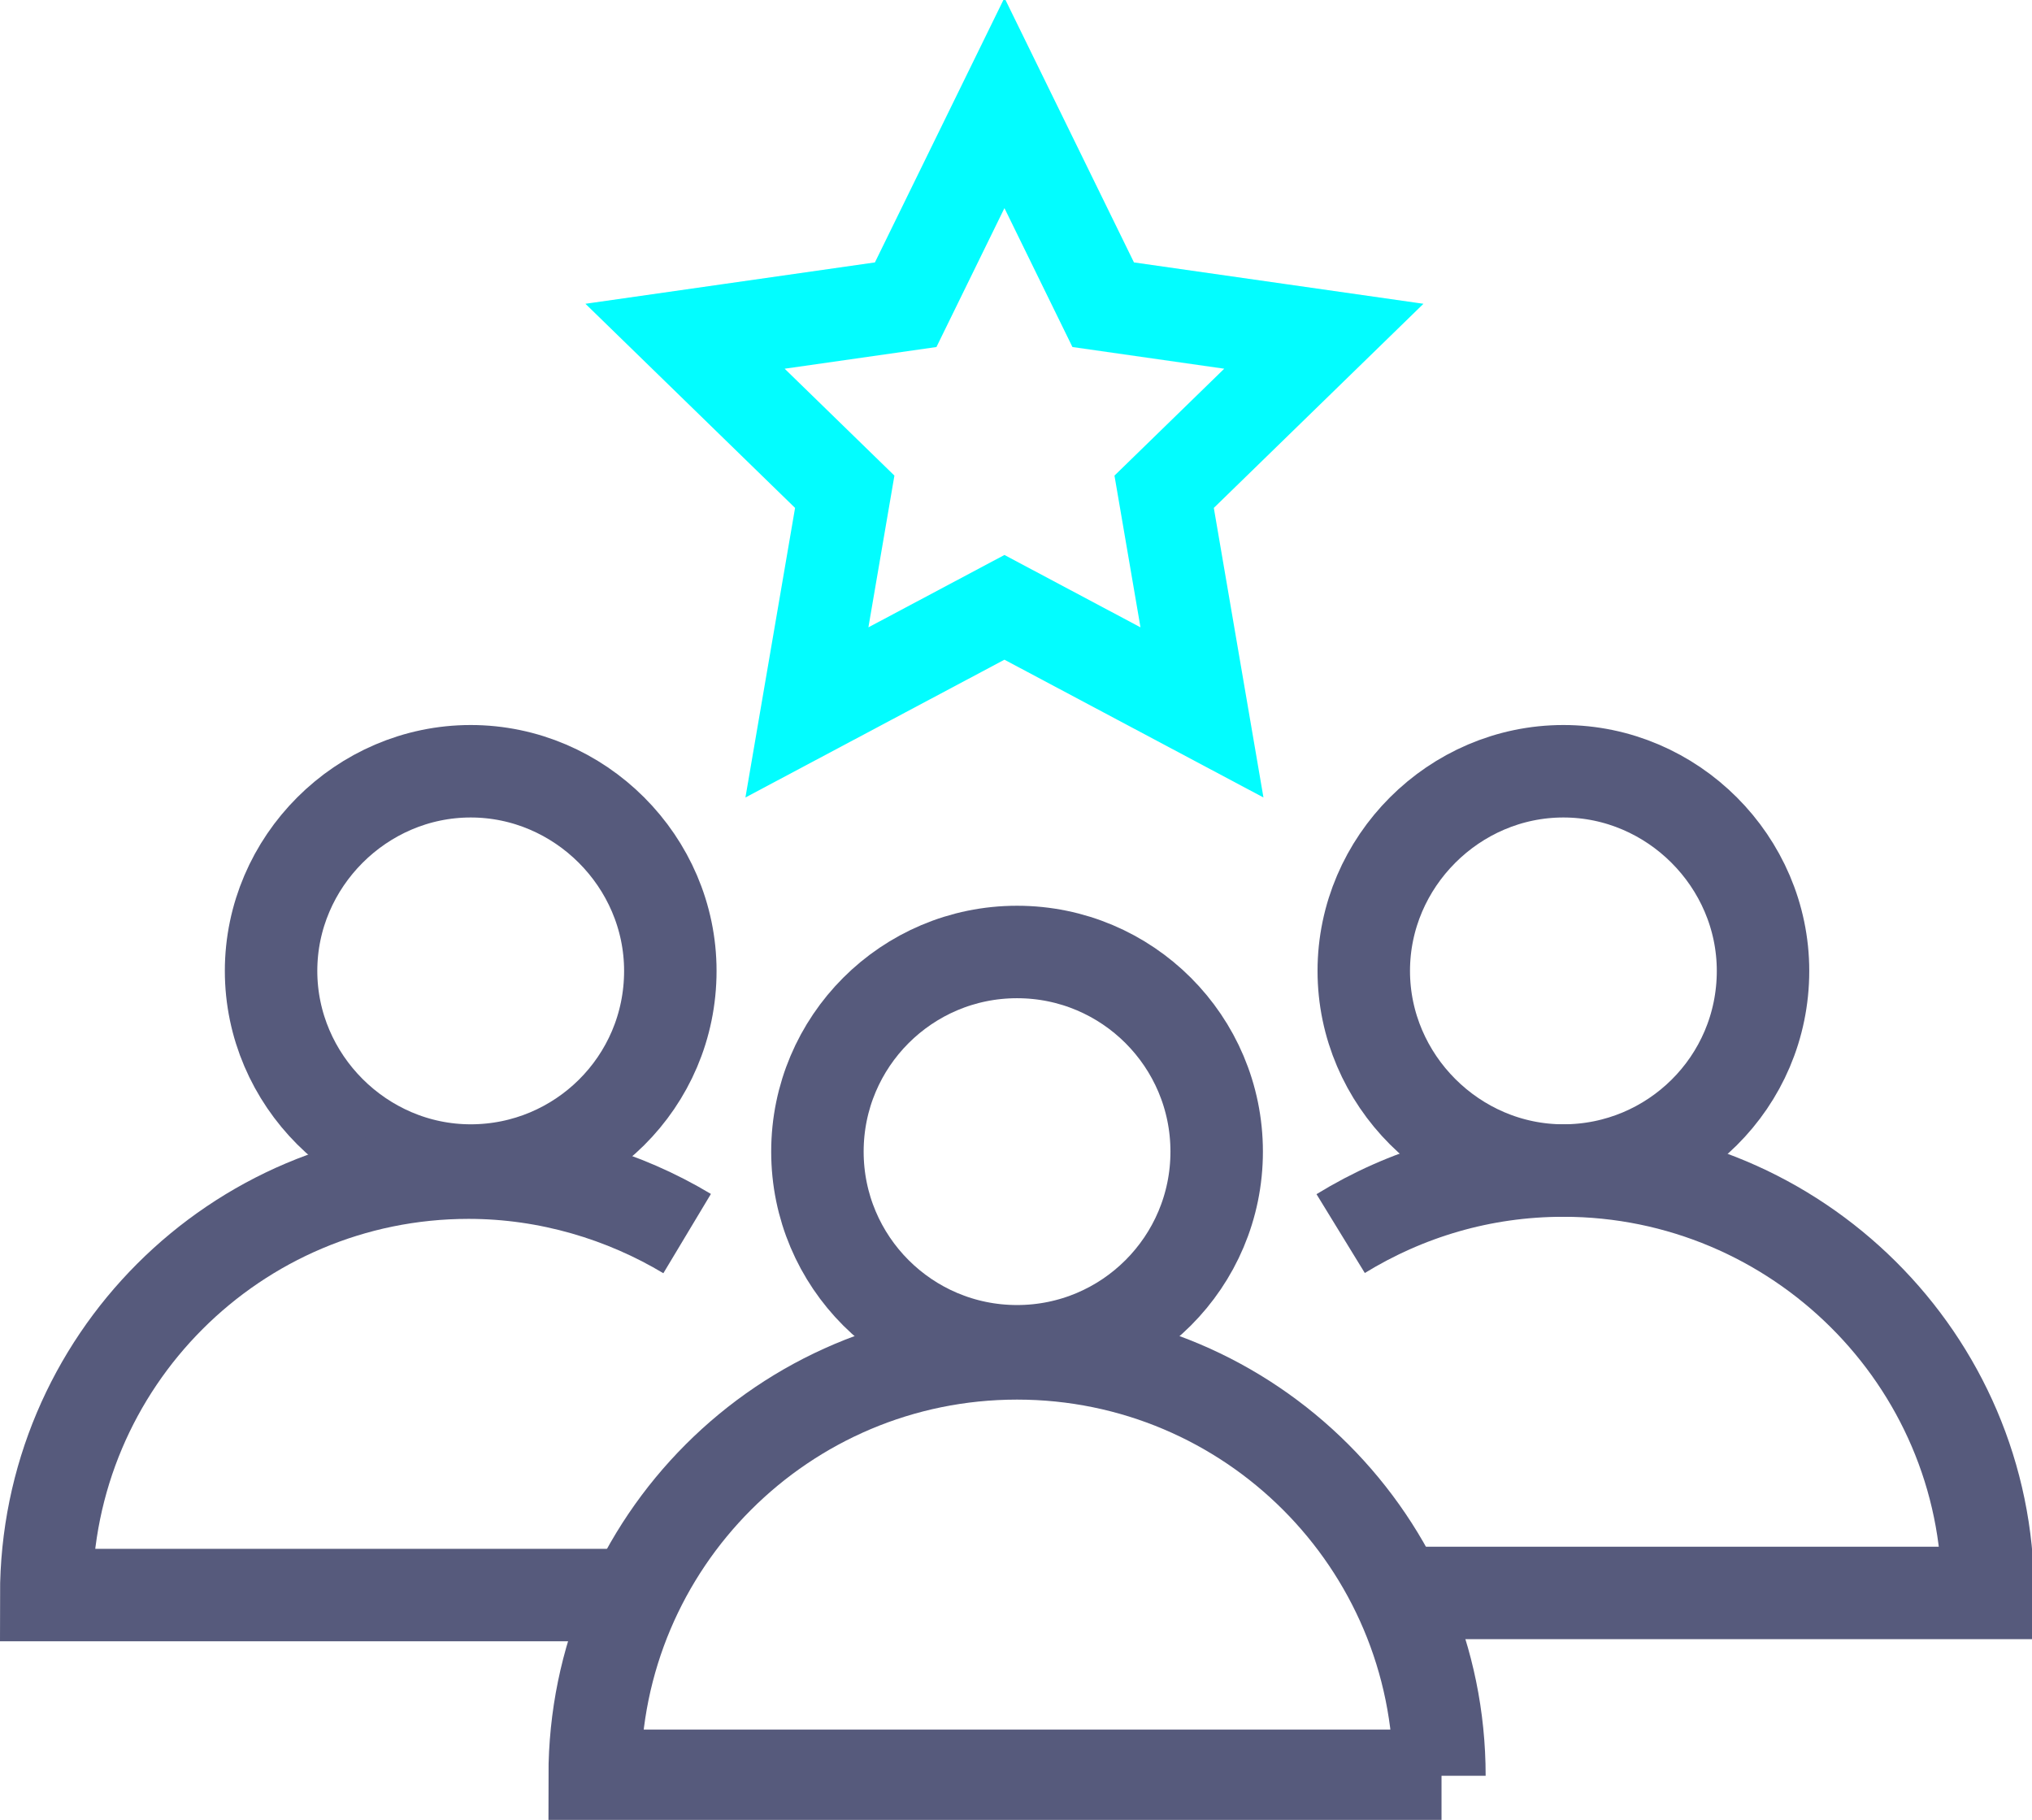
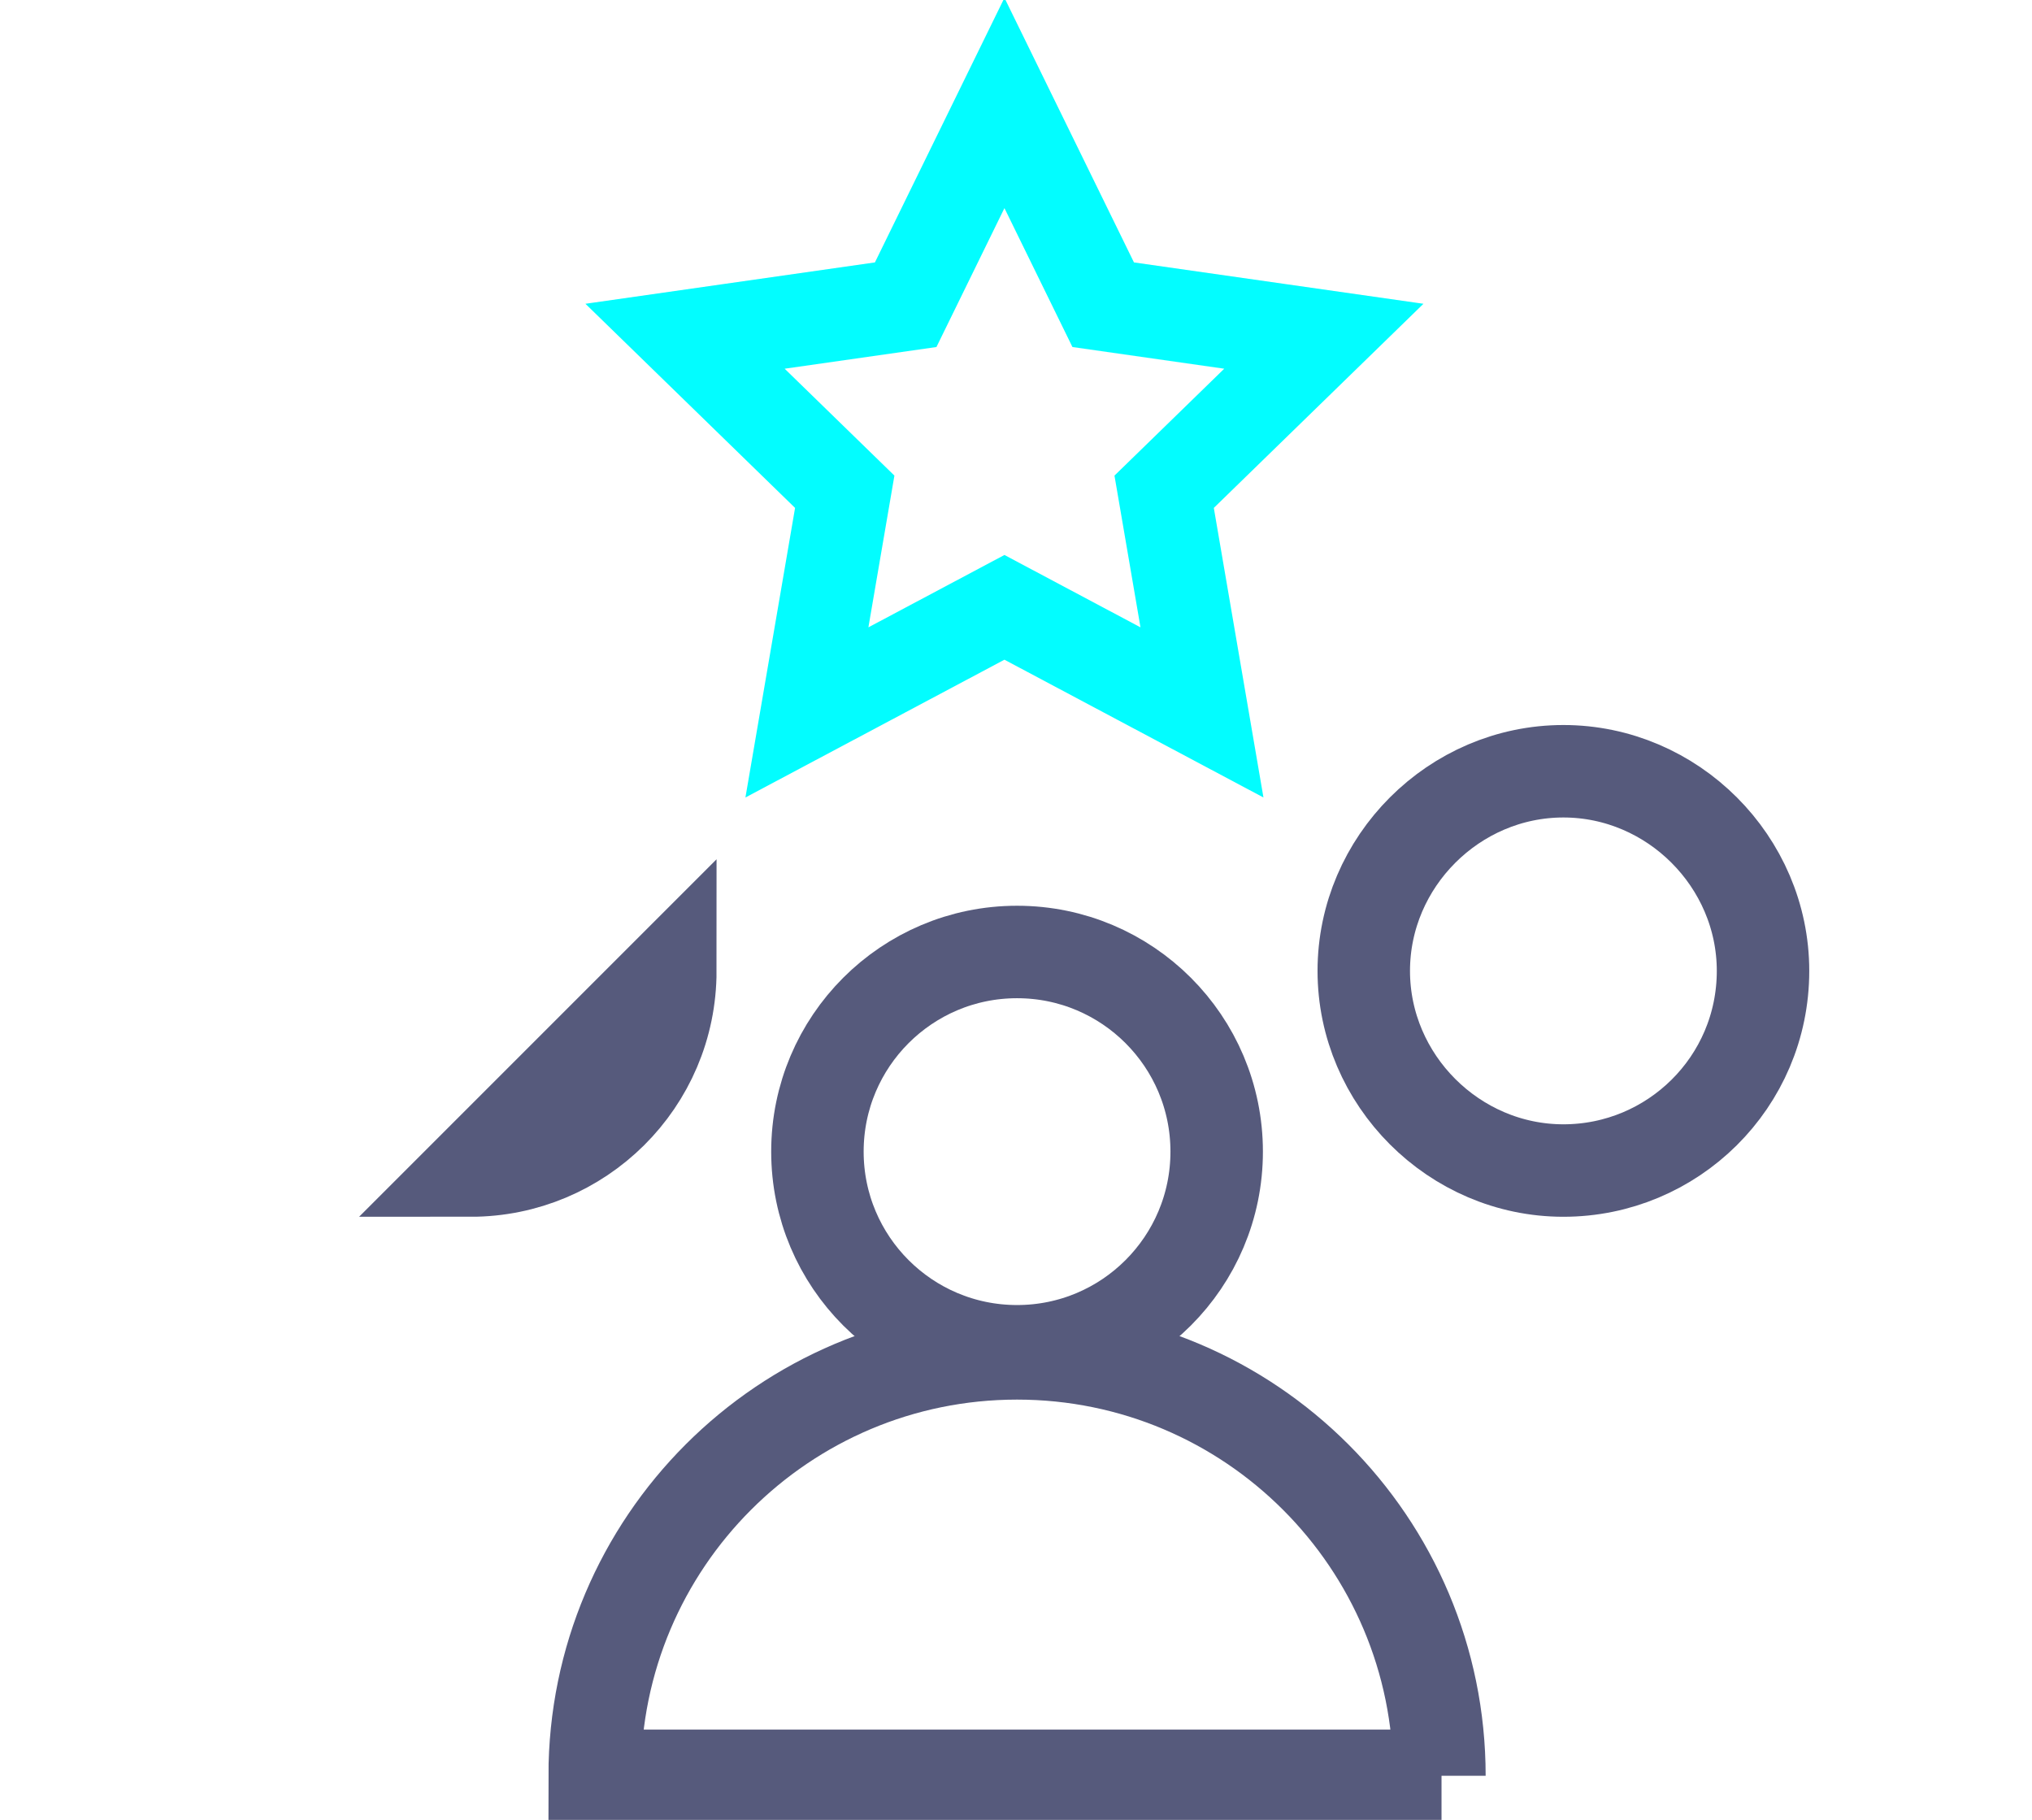
<svg xmlns="http://www.w3.org/2000/svg" id="Layer_2" viewBox="0 0 9.67 8.66">
  <defs>
    <style>.cls-1{stroke:#565a7c;}.cls-1,.cls-2{fill:none;stroke-miterlimit:10;stroke-width:.44px;}.cls-2{stroke:#02fdff;}</style>
  </defs>
  <g id="_x2014_ÎÓÈ_x5F_1">
    <circle class="cls-1" cx="4.84" cy="5.48" r=".95" />
    <path class="cls-1" d="M6.85,8.45c0-1.11-.9-2.01-2.01-2.01s-2.01.9-2.01,2.01h4.03Z" />
    <path class="cls-1" d="M8.39,4.62c0,.53-.43.95-.95.95s-.95-.43-.95-.95.43-.95.95-.95.95.43.95.95Z" />
-     <path class="cls-1" d="M6.38,5.87c.31-.19.67-.3,1.06-.3,1.11,0,2.02.9,2.02,2.01h-2.8" />
-     <path class="cls-1" d="M3.19,4.62c0,.53-.43.95-.95.95s-.95-.43-.95-.95.43-.95.95-.95.95.43.95.95Z" />
-     <path class="cls-1" d="M3.01,7.59H.22c0-1.11.9-2.01,2.01-2.01.38,0,.74.11,1.04.29" />
+     <path class="cls-1" d="M3.19,4.62c0,.53-.43.95-.95.95Z" />
    <polygon class="cls-2" points="4.78 .49 5.25 1.45 6.3 1.6 5.54 2.34 5.72 3.39 4.78 2.89 3.84 3.39 4.02 2.34 3.26 1.6 4.31 1.45 4.78 .49" />
  </g>
</svg>